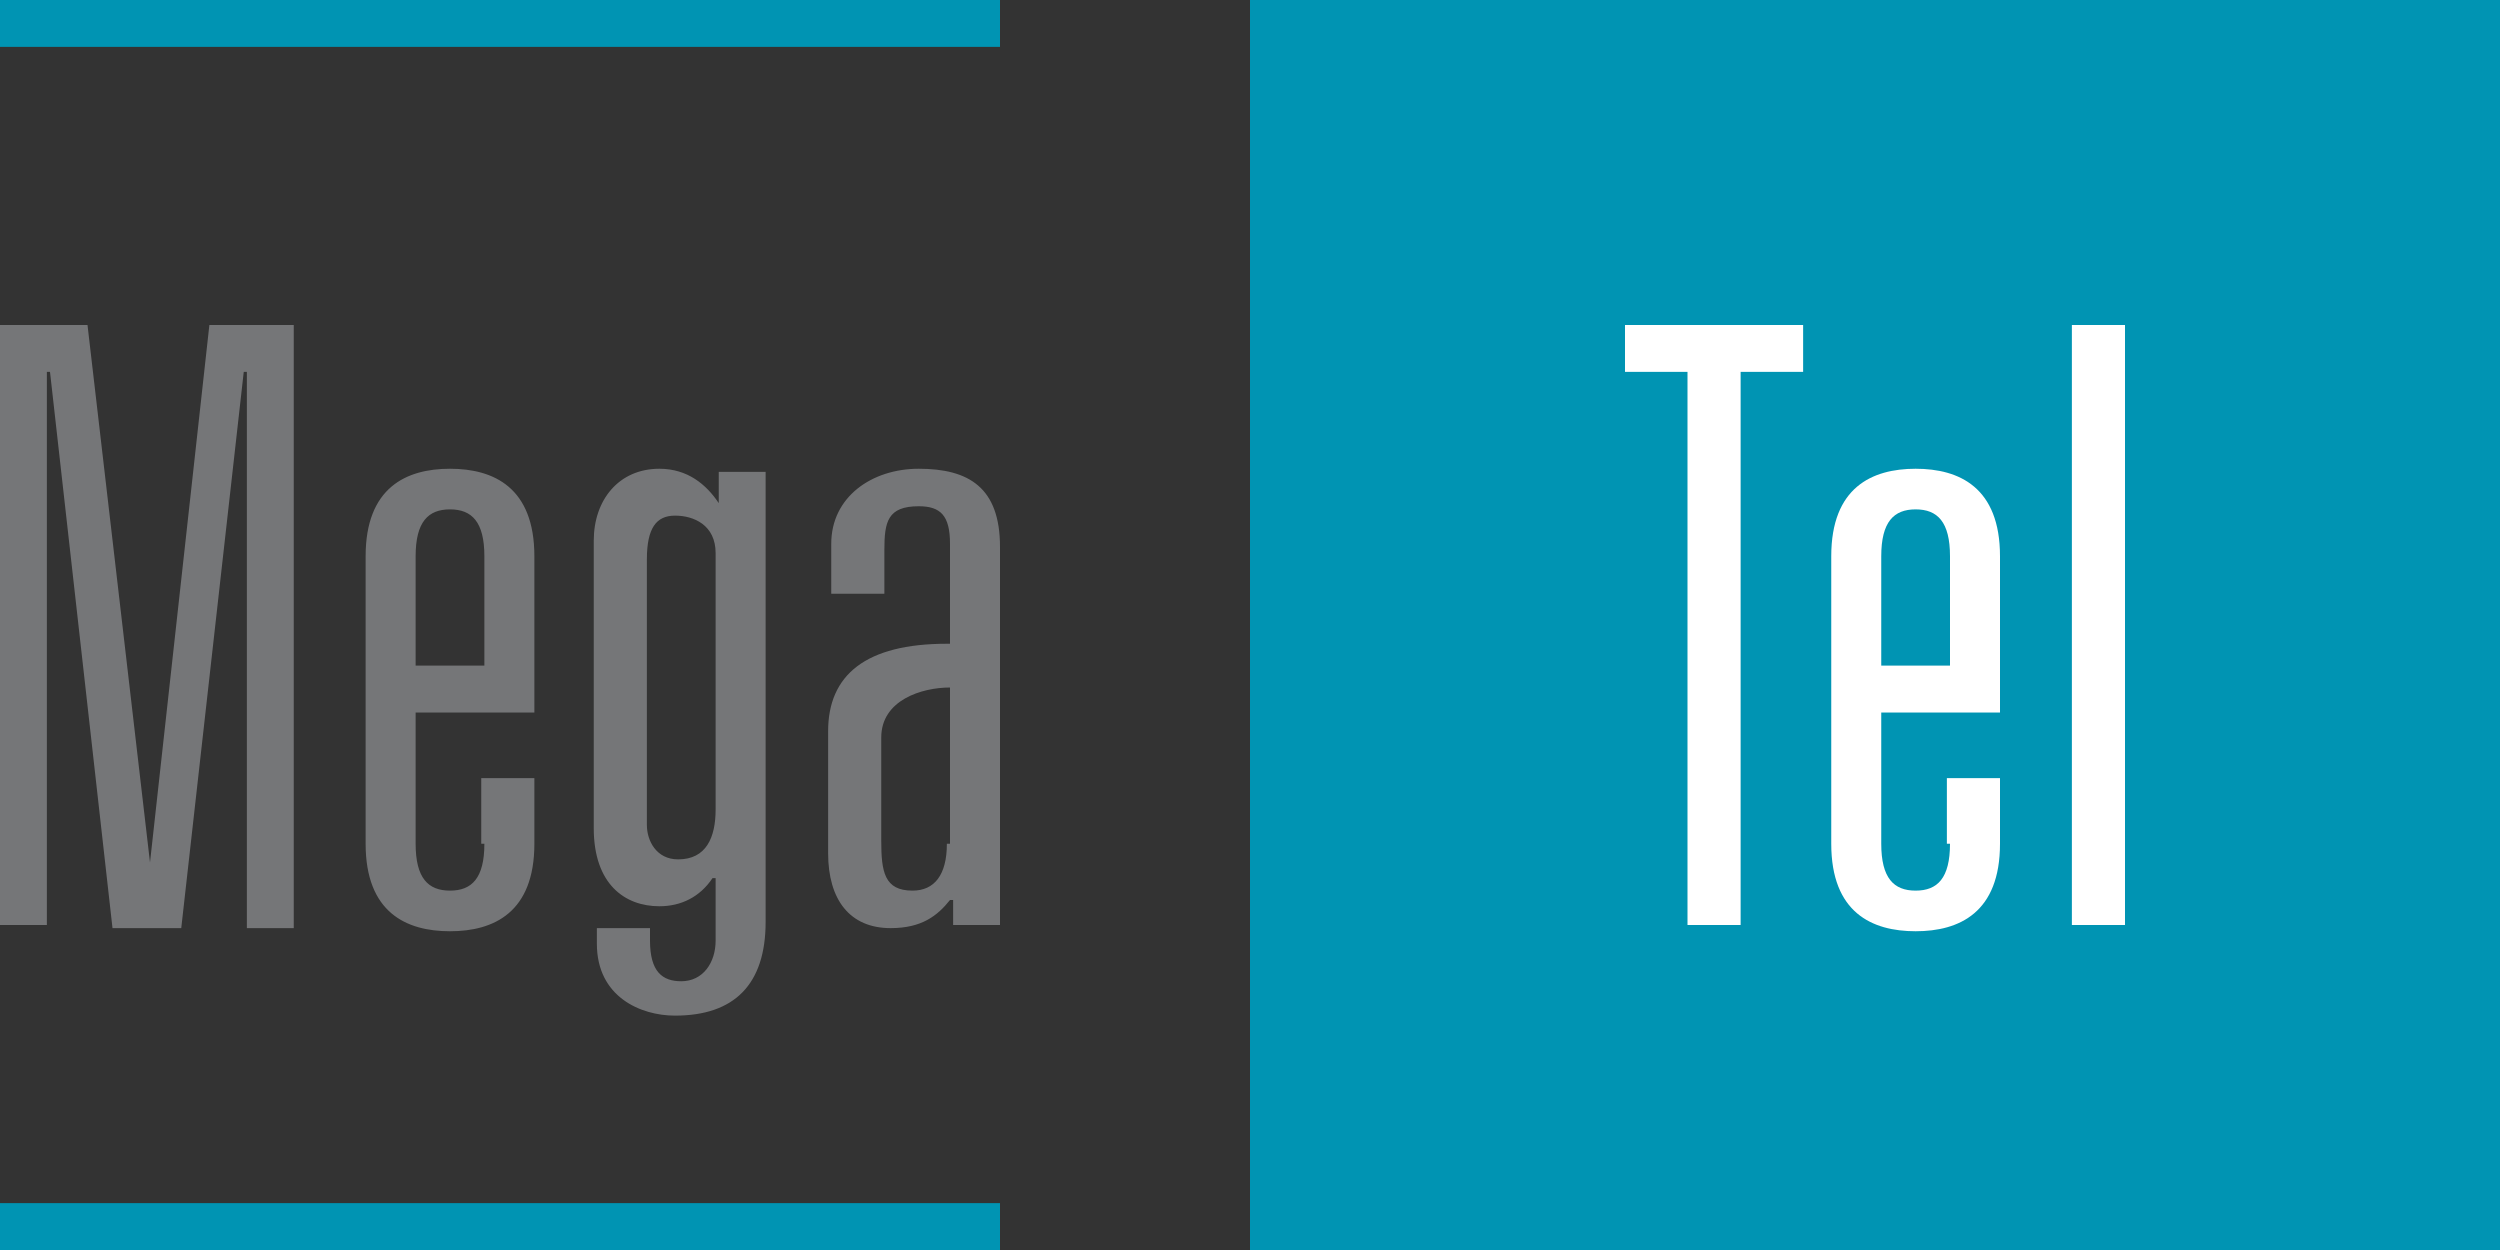
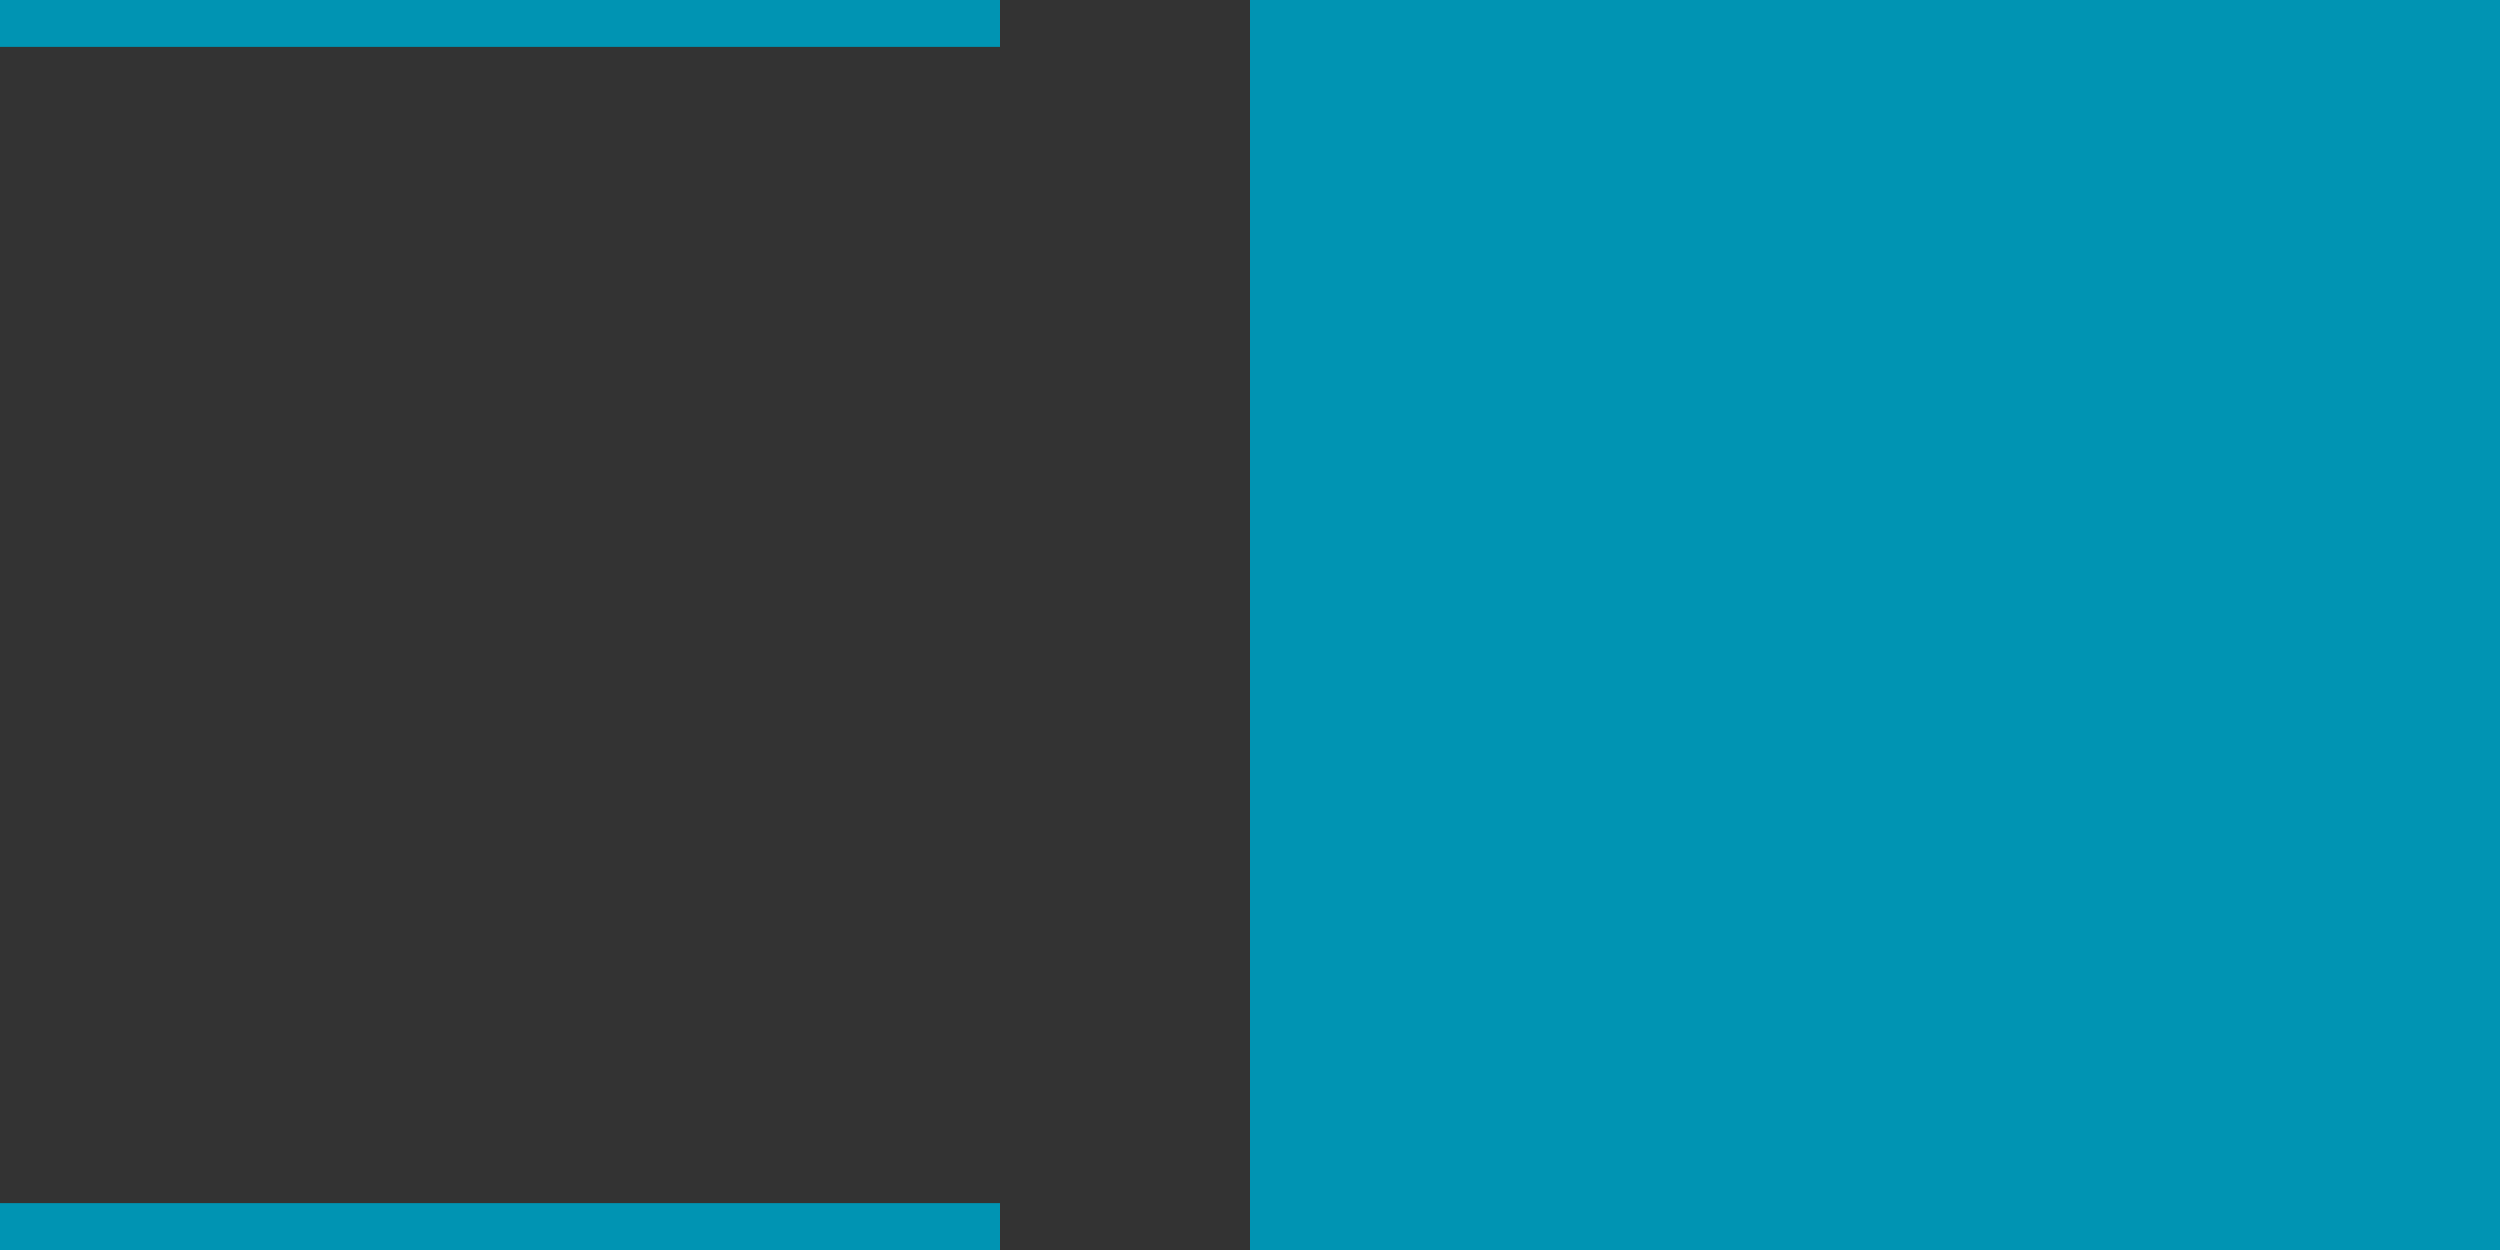
<svg xmlns="http://www.w3.org/2000/svg" viewBox="0 0 80 40">
  <rect x="0" y="0" width="80" height="40" fill="#333333" stroke="none" />
  <path d="M40 0h40v40H40zM0 0h32v1.5H0zm0 38.5h32V40H0z" fill="#0094b3" />
-   <path fill="#757678" d="M30.3 20.6c-2.6 0-3.8 1-3.8 2.8v3.9c0 1.5.7 2.4 2 2.4 1 0 1.5-.4 1.9-.9h.1v.8H32V17.5c0-1.9-1-2.5-2.6-2.5-1.5 0-2.8.9-2.8 2.4V19h1.7v-1.4c0-.9.1-1.4 1.1-1.4.7 0 1 .3 1 1.2v3.2zm0 6.4c0 1-.4 1.5-1.1 1.5-.9 0-1-.6-1-1.6v-3.3c0-1.2 1.3-1.6 2.2-1.6v5zm-7.4-1.1c0 .9-.3 1.6-1.2 1.6-.7 0-1-.6-1-1.1v-8.5c0-1 .3-1.4.9-1.4s1.3.3 1.3 1.2v8.2zm.1-9.8h0c-.4-.6-1-1.1-1.9-1.1-1.3 0-2.1 1-2.1 2.3v9.2c0 1.8 1 2.5 2.1 2.5.7 0 1.3-.3 1.7-.9h.1v2c0 .7-.4 1.3-1.1 1.3-.6 0-1-.3-1-1.3v-.4h-1.7v.5c0 1.7 1.4 2.3 2.5 2.3 1.9 0 2.9-1 2.9-3V15.1H23v1zM15.5 27c0 1.1-.4 1.5-1.1 1.5s-1.1-.4-1.1-1.5v-4.2h3.8v-5c0-2.2-1.3-2.8-2.7-2.8s-2.7.6-2.7 2.8V27c0 2.2 1.3 2.8 2.7 2.8s2.7-.6 2.7-2.8v-2.1h-1.7V27zm0-5.7h-2.2v-3.5c0-1.1.4-1.5 1.1-1.5s1.1.4 1.1 1.5v3.5zM4.8 27.6h0l-2-17.2H0v19.2h1.5V11.9h.1l2 17.8h2.2l2-17.8h.1v17.8h1.5V10.4H6.7L4.8 27.6z" />
-   <path fill="#fff" d="M66.4 29.6H68V10.4h-1.7v19.2zm-4-2.6c0 1.1-.4 1.5-1.1 1.5s-1.1-.4-1.1-1.5v-4.2H64v-5c0-2.2-1.3-2.8-2.7-2.8s-2.7.6-2.7 2.8V27c0 2.2 1.3 2.8 2.7 2.8S64 29.2 64 27v-2.1h-1.7V27zm0-5.7h-2.2v-3.5c0-1.1.4-1.5 1.1-1.5s1.1.4 1.1 1.5v3.5zm-8.5 8.3h1.8V11.9h2v-1.5H52v1.5h2v17.7z" />
</svg>